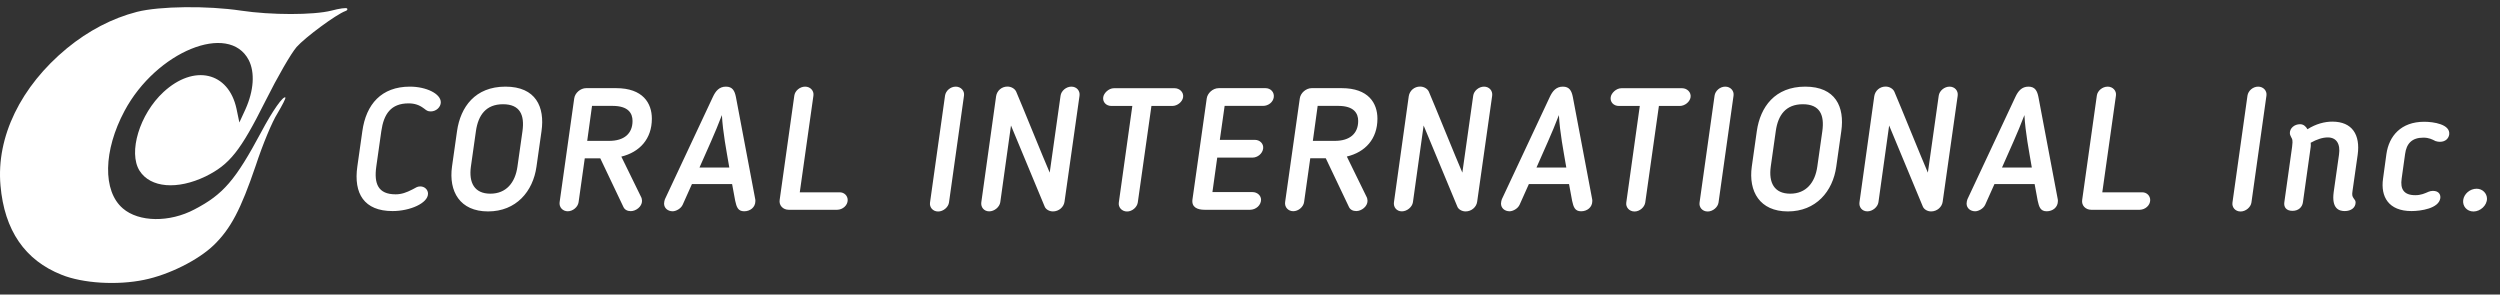
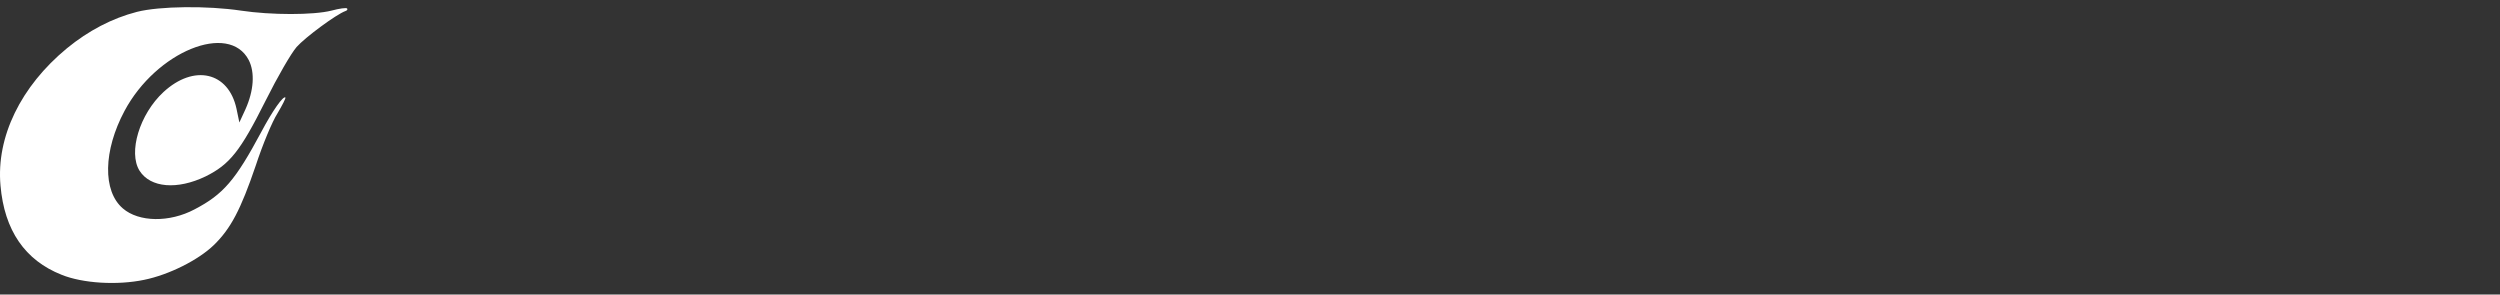
<svg xmlns="http://www.w3.org/2000/svg" width="348" height="41" viewBox="0 0 348 41" fill="none">
  <rect x="0" y="0" width="348" height="41" fill="#333333" stroke="none" />
-   <path d="M49.739 23.19C49.209 26.93 50.679 29.38 54.639 29.38C57.089 29.38 59.579 28.28 59.579 26.96C59.579 26.41 59.119 25.95 58.499 25.95C58.039 25.95 57.899 26.14 57.489 26.33L57.349 26.4C56.609 26.78 55.909 27.05 55.069 27.05C52.619 27.05 52.049 25.56 52.379 23.19L53.079 18.25C53.419 15.87 54.419 14.39 56.869 14.39C57.709 14.39 58.359 14.61 58.959 15.06L59.059 15.13C59.369 15.37 59.519 15.51 59.969 15.51C60.709 15.51 61.359 14.91 61.359 14.24C61.359 13.04 59.319 12.06 57.059 12.06C53.099 12.06 50.959 14.51 50.439 18.25L49.739 23.19ZM67.939 29.43C71.849 29.43 74.199 26.65 74.679 23.19L75.379 18.25C75.859 14.89 74.589 12.06 70.359 12.06C66.139 12.06 64.099 14.89 63.619 18.25L62.919 23.19C62.439 26.65 64.019 29.43 67.939 29.43ZM70.019 14.51C72.399 14.51 73.039 16.02 72.729 18.25L72.029 23.19C71.719 25.42 70.469 26.96 68.259 26.96C66.029 26.96 65.239 25.42 65.549 23.19L66.249 18.25C66.569 16.02 67.649 14.51 70.019 14.51ZM90.739 16.52C90.739 14.36 89.489 12.27 85.769 12.27H81.589C80.799 12.27 80.029 12.94 79.929 13.71L77.899 28.14C77.799 28.84 78.329 29.41 79.029 29.41C79.749 29.41 80.449 28.81 80.539 28.14L81.399 22.04H83.559L86.779 28.81C86.949 29.19 87.329 29.39 87.809 29.39C88.509 29.39 89.369 28.77 89.369 27.97C89.369 27.83 89.319 27.54 89.249 27.44C88.339 25.54 87.399 23.7 86.489 21.8C89.029 21.18 90.739 19.35 90.739 16.52ZM88.049 16.83C88.049 18.61 86.869 19.61 84.789 19.61H81.739L82.409 14.74H85.309C87.469 14.75 88.049 15.78 88.049 16.83ZM96.319 25.62H101.909L102.339 27.95C102.529 28.81 102.719 29.41 103.589 29.41C104.429 29.41 105.149 28.86 105.149 27.99C105.149 27.89 105.149 27.77 105.129 27.73L102.439 13.5C102.269 12.66 101.979 12.06 101.049 12.06C100.109 12.06 99.609 12.68 99.229 13.5L92.559 27.73C92.509 27.85 92.439 28.14 92.439 28.33C92.439 28.98 92.969 29.41 93.639 29.41C94.069 29.41 94.769 29.07 95.029 28.5L96.319 25.62ZM100.489 16.02C100.629 18.52 101.109 20.89 101.519 23.32H97.369C98.429 20.89 99.529 18.56 100.489 16.02ZM117.999 27.85C117.999 27.23 117.499 26.77 116.899 26.77H111.329L113.229 13.31C113.329 12.64 112.799 12.06 112.079 12.06C111.339 12.06 110.659 12.64 110.569 13.31L108.529 27.83C108.409 28.6 109.009 29.2 109.779 29.2H116.549C117.299 29.19 117.999 28.59 117.999 27.85ZM129.459 28.19C129.359 28.84 129.839 29.44 130.589 29.44C131.309 29.44 132.009 28.84 132.099 28.19L134.189 13.31C134.289 12.64 133.759 12.06 133.039 12.06C132.299 12.06 131.649 12.64 131.549 13.31L129.459 28.19ZM146.569 29.43C147.409 29.43 148.079 28.81 148.179 28.09L150.269 13.33C150.369 12.63 149.859 12.06 149.139 12.06C148.419 12.06 147.719 12.64 147.629 13.33L146.119 24.03C145.279 22.11 142.259 14.62 141.459 12.77C141.269 12.34 140.759 12.05 140.239 12.05C139.419 12.05 138.779 12.63 138.659 13.39L136.599 28.15C136.499 28.82 136.959 29.42 137.699 29.42C138.419 29.42 139.139 28.82 139.239 28.15L140.729 17.47L145.409 28.73C145.559 29.15 146.069 29.43 146.569 29.43ZM155.739 28.19C155.639 28.84 156.149 29.44 156.889 29.44C157.609 29.44 158.279 28.84 158.379 28.19L160.279 14.75H163.179C163.899 14.75 164.599 14.17 164.689 13.53C164.789 12.83 164.189 12.28 163.509 12.28H155.059C154.319 12.28 153.639 12.98 153.569 13.53C153.469 14.18 153.949 14.75 154.719 14.75H157.619L155.739 28.19ZM175.539 27.8C175.539 27.22 175.009 26.74 174.359 26.74H168.769L169.439 21.94H174.339C175.059 21.94 175.729 21.39 175.829 20.69C175.929 19.99 175.349 19.47 174.699 19.47H169.799L170.469 14.74H175.819C176.539 14.74 177.209 14.24 177.309 13.54C177.409 12.84 176.879 12.27 176.159 12.27H169.659C168.799 12.27 168.079 12.99 167.979 13.69L165.989 27.78C165.849 28.86 166.689 29.2 167.669 29.2H174.029C174.819 29.19 175.539 28.57 175.539 27.8ZM191.739 16.52C191.739 14.36 190.489 12.27 186.769 12.27H182.589C181.799 12.27 181.029 12.94 180.929 13.71L178.889 28.13C178.789 28.83 179.319 29.4 180.019 29.4C180.739 29.4 181.439 28.8 181.529 28.13L182.389 22.03H184.549L187.769 28.8C187.939 29.18 188.319 29.38 188.799 29.38C189.499 29.38 190.359 28.76 190.359 27.96C190.359 27.82 190.309 27.53 190.239 27.43C189.329 25.53 188.389 23.69 187.479 21.79C190.039 21.18 191.739 19.35 191.739 16.52ZM189.059 16.83C189.059 18.61 187.879 19.61 185.799 19.61H182.749L183.419 14.74H186.319C188.479 14.75 189.059 15.78 189.059 16.83ZM204.009 29.43C204.849 29.43 205.519 28.81 205.619 28.09L207.709 13.33C207.809 12.63 207.299 12.06 206.579 12.06C205.859 12.06 205.159 12.64 205.069 13.33L203.559 24.03C202.719 22.11 199.699 14.62 198.899 12.77C198.709 12.34 198.199 12.05 197.679 12.05C196.859 12.05 196.219 12.63 196.099 13.39L194.039 28.15C193.939 28.82 194.399 29.42 195.139 29.42C195.859 29.42 196.579 28.82 196.679 28.15L198.169 17.47L202.849 28.73C202.999 29.15 203.509 29.43 204.009 29.43ZM212.819 25.62H218.409L218.839 27.95C219.029 28.81 219.219 29.41 220.089 29.41C220.929 29.41 221.649 28.86 221.649 27.99C221.649 27.89 221.649 27.77 221.629 27.73L218.939 13.5C218.769 12.66 218.479 12.06 217.549 12.06C216.619 12.06 216.109 12.68 215.729 13.5L209.059 27.73C209.009 27.85 208.939 28.14 208.939 28.33C208.939 28.98 209.469 29.41 210.139 29.41C210.569 29.41 211.269 29.07 211.529 28.5L212.819 25.62ZM216.999 16.02C217.139 18.52 217.619 20.89 218.029 23.32H213.879C214.929 20.89 216.039 18.56 216.999 16.02ZM226.379 28.19C226.279 28.84 226.789 29.44 227.529 29.44C228.249 29.44 228.919 28.84 229.019 28.19L230.919 14.75H233.819C234.539 14.75 235.239 14.17 235.329 13.53C235.429 12.83 234.829 12.28 234.149 12.28H225.699C224.959 12.28 224.279 12.98 224.209 13.53C224.109 14.18 224.589 14.75 225.359 14.75H228.259L226.379 28.19ZM236.579 28.19C236.479 28.84 236.959 29.44 237.709 29.44C238.429 29.44 239.129 28.84 239.219 28.19L241.309 13.31C241.409 12.64 240.879 12.06 240.159 12.06C239.419 12.06 238.769 12.64 238.669 13.31L236.579 28.19ZM248.869 29.43C252.779 29.43 255.129 26.65 255.609 23.19L256.309 18.25C256.789 14.89 255.519 12.06 251.289 12.06C247.069 12.06 245.029 14.89 244.549 18.25L243.849 23.19C243.369 26.65 244.959 29.43 248.869 29.43ZM250.959 14.51C253.339 14.51 253.979 16.02 253.669 18.25L252.969 23.19C252.659 25.42 251.409 26.96 249.199 26.96C246.969 26.96 246.179 25.42 246.489 23.19L247.189 18.25C247.499 16.02 248.579 14.51 250.959 14.51ZM268.809 29.43C269.649 29.43 270.319 28.81 270.419 28.09L272.509 13.33C272.609 12.63 272.099 12.06 271.379 12.06C270.659 12.06 269.959 12.64 269.869 13.33L268.359 24.03C267.519 22.11 264.499 14.62 263.699 12.77C263.509 12.34 262.999 12.05 262.479 12.05C261.659 12.05 261.019 12.63 260.899 13.39L258.839 28.15C258.739 28.82 259.199 29.42 259.939 29.42C260.659 29.42 261.379 28.82 261.479 28.15L262.969 17.47L267.649 28.73C267.809 29.15 268.309 29.43 268.809 29.43ZM277.629 25.62H283.219L283.649 27.95C283.839 28.81 284.029 29.41 284.899 29.41C285.739 29.41 286.459 28.86 286.459 27.99C286.459 27.89 286.459 27.77 286.439 27.73L283.749 13.5C283.579 12.66 283.289 12.06 282.359 12.06C281.429 12.06 280.919 12.68 280.539 13.5L273.869 27.73C273.819 27.85 273.749 28.14 273.749 28.33C273.749 28.98 274.279 29.41 274.949 29.41C275.379 29.41 276.079 29.07 276.339 28.5L277.629 25.62ZM281.799 16.02C281.939 18.52 282.419 20.89 282.829 23.32H278.679C279.739 20.89 280.839 18.56 281.799 16.02ZM299.309 27.85C299.309 27.23 298.809 26.77 298.209 26.77H292.639L294.539 13.31C294.639 12.64 294.109 12.06 293.389 12.06C292.649 12.06 291.969 12.64 291.879 13.31L289.839 27.83C289.719 28.6 290.319 29.2 291.089 29.2H297.859C298.609 29.19 299.309 28.59 299.309 27.85ZM310.759 28.19C310.659 28.84 311.139 29.44 311.889 29.44C312.609 29.44 313.309 28.84 313.399 28.19L315.489 13.31C315.589 12.64 315.059 12.06 314.339 12.06C313.599 12.06 312.949 12.64 312.849 13.31L310.759 28.19ZM328.189 21.54C328.569 18.78 327.449 16.93 324.659 16.93C323.599 16.93 322.379 17.24 321.199 17.99C320.959 17.56 320.619 17.29 320.169 17.29C319.379 17.29 318.749 17.84 318.749 18.51C318.749 18.73 318.819 18.87 318.939 19.11C319.059 19.35 319.199 19.4 319.059 20.45L317.979 28.15C317.879 28.82 318.239 29.35 319.109 29.35C319.969 29.35 320.479 28.82 320.569 28.15L321.649 20.45C321.669 20.28 321.669 20.09 321.649 19.87C322.509 19.39 323.309 19.13 324.029 19.13C325.229 19.13 325.809 20.02 325.589 21.53L324.849 26.74C324.539 29.07 325.619 29.38 326.389 29.38C327.279 29.38 327.899 28.9 327.899 28.18C327.899 27.94 327.779 27.8 327.659 27.65C327.399 27.31 327.399 27.1 327.469 26.59L328.189 21.54ZM331.719 24.87C331.359 27.39 332.489 29.38 335.679 29.38C336.979 29.38 339.469 29.02 339.689 27.6C339.759 27.1 339.499 26.57 338.659 26.57C338.419 26.57 338.249 26.62 338.059 26.69C337.509 26.93 336.999 27.17 336.209 27.17C334.599 27.17 334.099 26.31 334.309 24.87L334.789 21.44C334.979 20 335.729 19.16 337.329 19.16C338.119 19.16 338.549 19.4 339.029 19.64C339.269 19.71 339.439 19.74 339.629 19.74C340.449 19.74 340.849 19.24 340.929 18.73C341.119 17.29 338.719 16.95 337.449 16.95C334.229 16.95 332.549 18.92 332.189 21.44L331.719 24.87ZM346.189 27.66C346.189 26.92 345.569 26.27 344.749 26.27C343.809 26.27 342.999 26.99 342.879 27.83C342.759 28.69 343.379 29.44 344.319 29.44C345.279 29.43 346.189 28.59 346.189 27.66Z" fill="white" />
  <path d="M19.069 1.65C15.609 2.54 12.309 4.27 9.319 6.72C2.899 12.02 -0.541 19.04 0.069 25.83C0.609 32.06 3.469 36.23 8.579 38.25C11.509 39.44 16.319 39.74 20.079 38.95C23.509 38.25 27.609 36.2 29.769 34.11C32.119 31.82 33.499 29.21 35.589 23.08C36.569 20.1 37.879 16.95 38.619 15.79C39.289 14.66 39.799 13.67 39.729 13.57C39.429 13.31 37.949 15.39 36.369 18.37C32.769 25.09 31.089 27.05 27.089 29.14C23.589 31 19.319 30.93 17.099 29.01C14.269 26.59 14.379 20.96 17.339 15.43C21.749 7.18 31.869 3.04 34.629 8.37C35.499 10.09 35.339 12.61 34.159 15.23L33.319 17.05L32.919 15.13C31.809 10 26.999 8.9 22.759 12.81C19.429 15.89 17.819 21.22 19.429 23.77C20.939 26.15 24.679 26.45 28.609 24.56C31.969 22.9 33.449 21.05 36.949 14.06C38.669 10.62 40.519 7.43 41.289 6.54C42.499 5.18 46.809 2 48.079 1.54C48.319 1.47 48.419 1.31 48.319 1.18C48.219 1.05 47.239 1.18 46.129 1.48C43.639 2.11 37.749 2.11 33.549 1.48C28.889 0.78 22.229 0.85 19.069 1.65Z" fill="white" />
</svg>